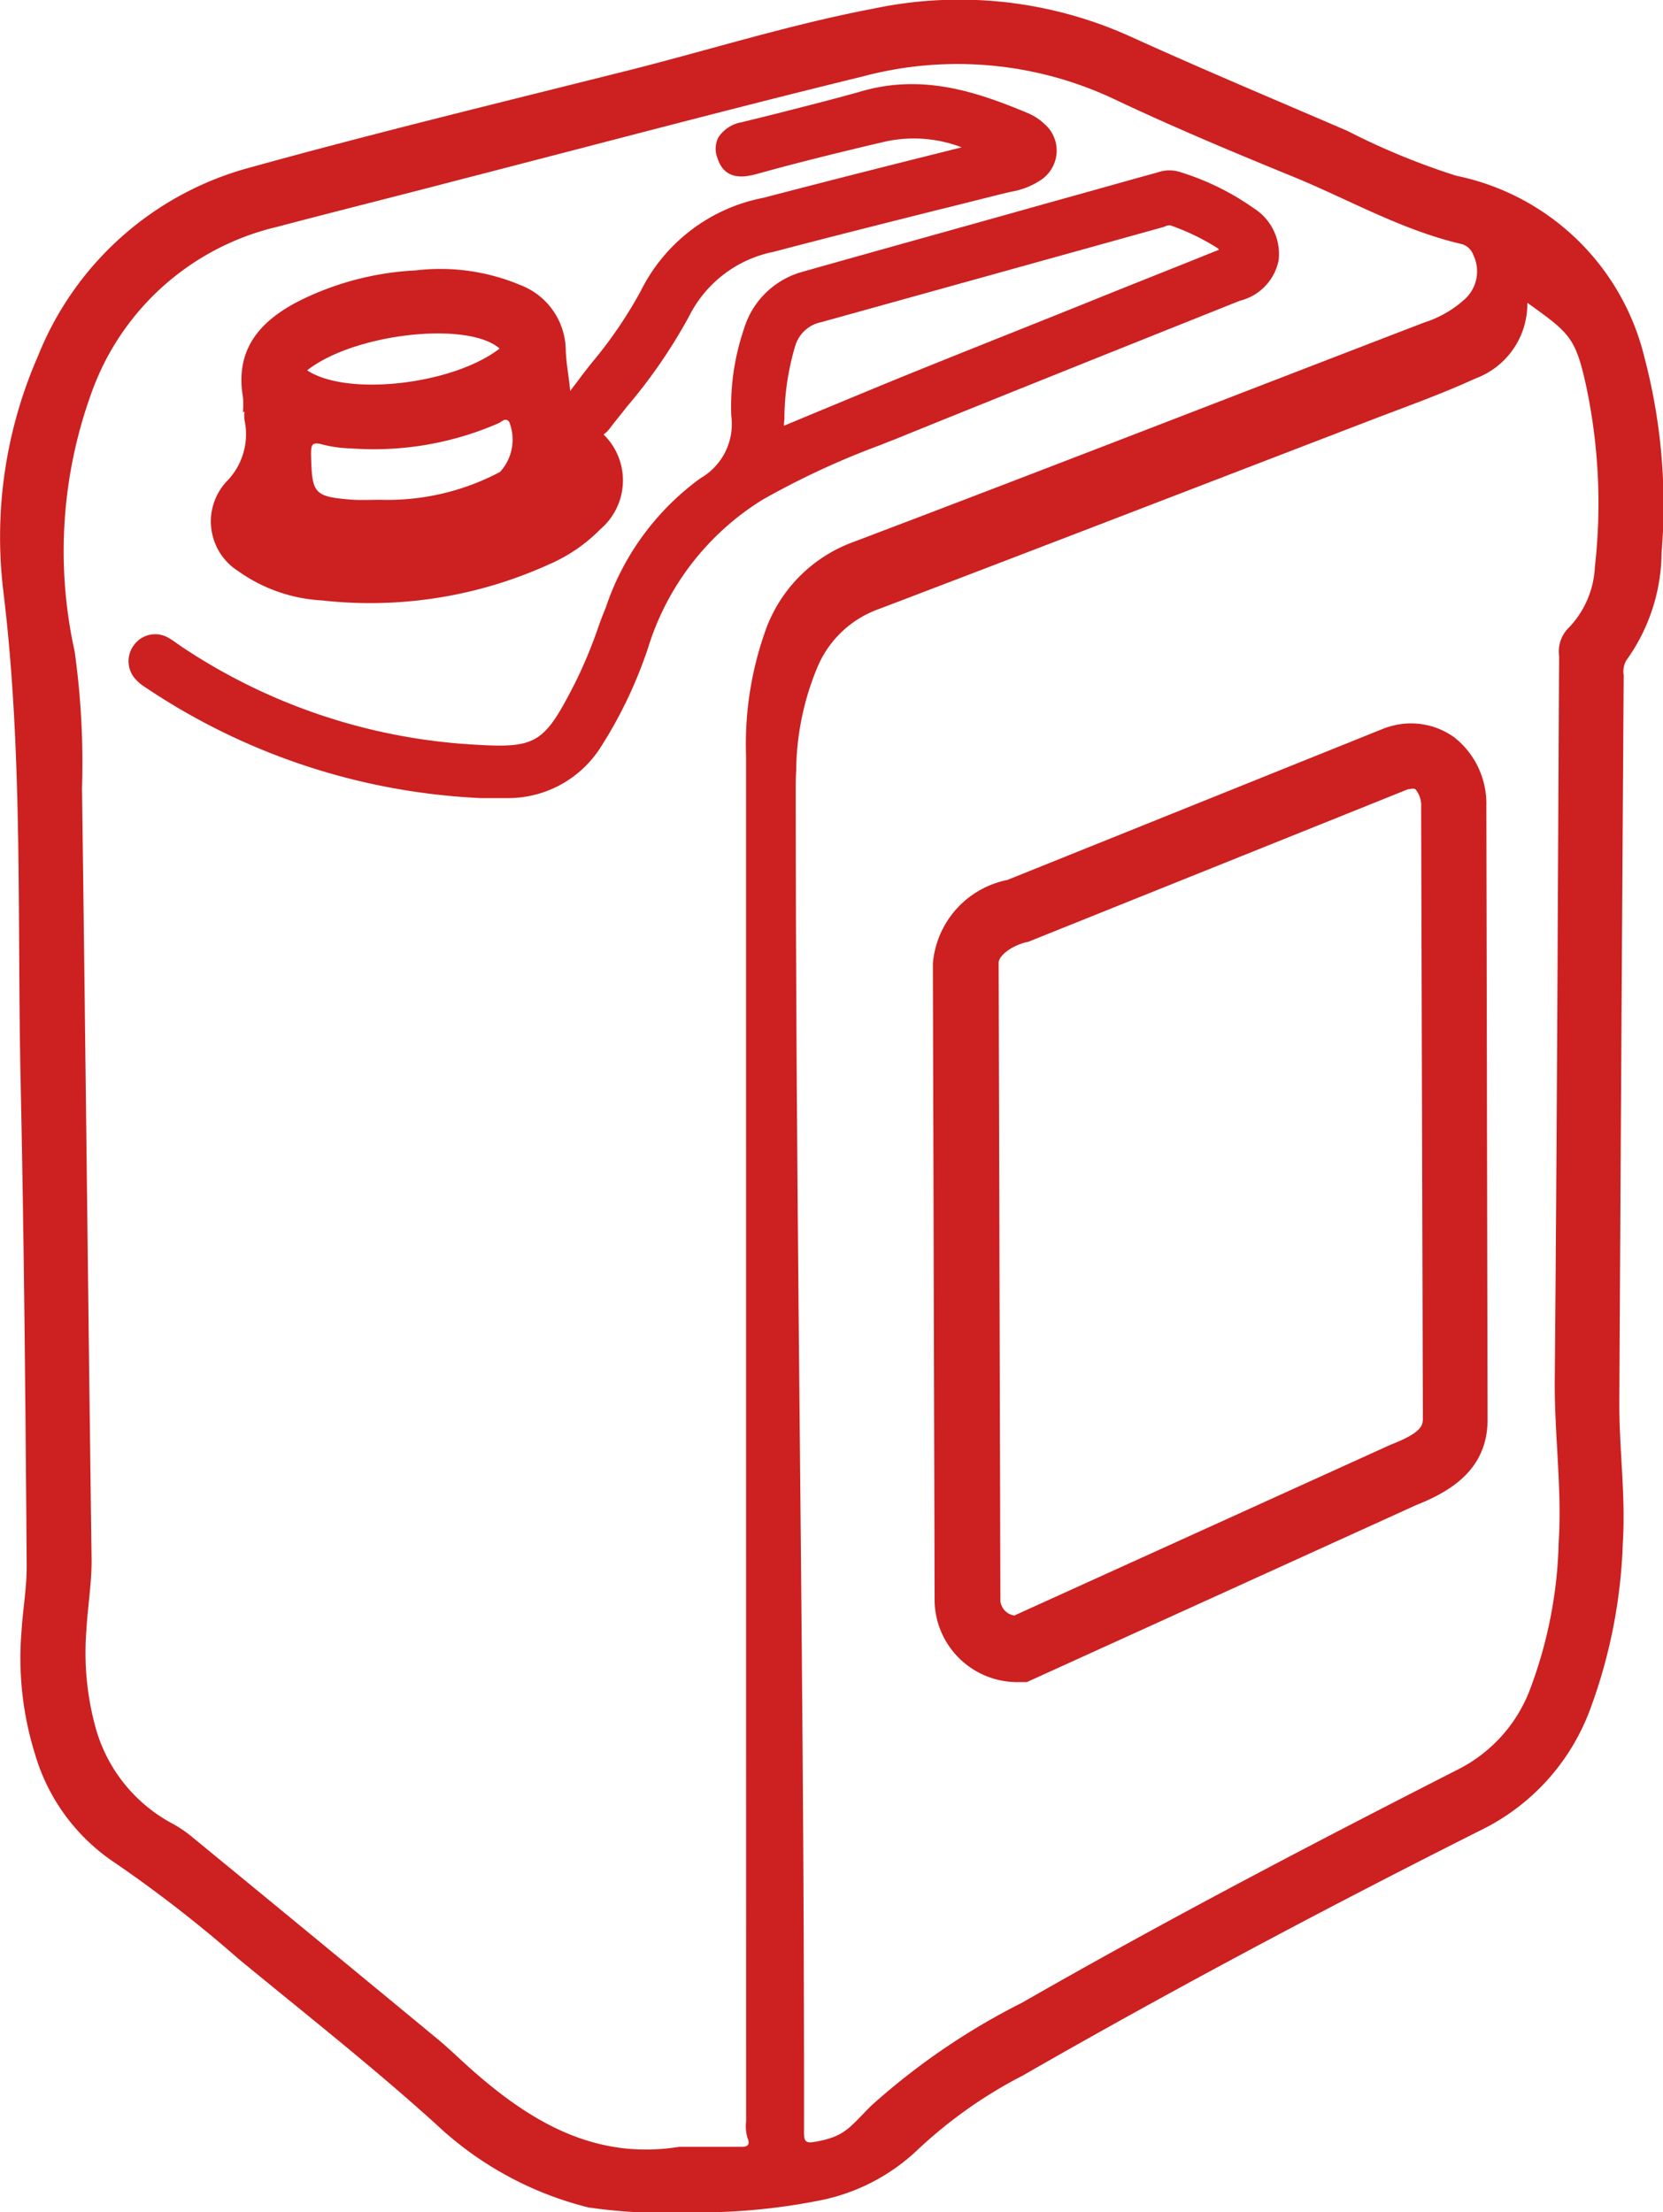
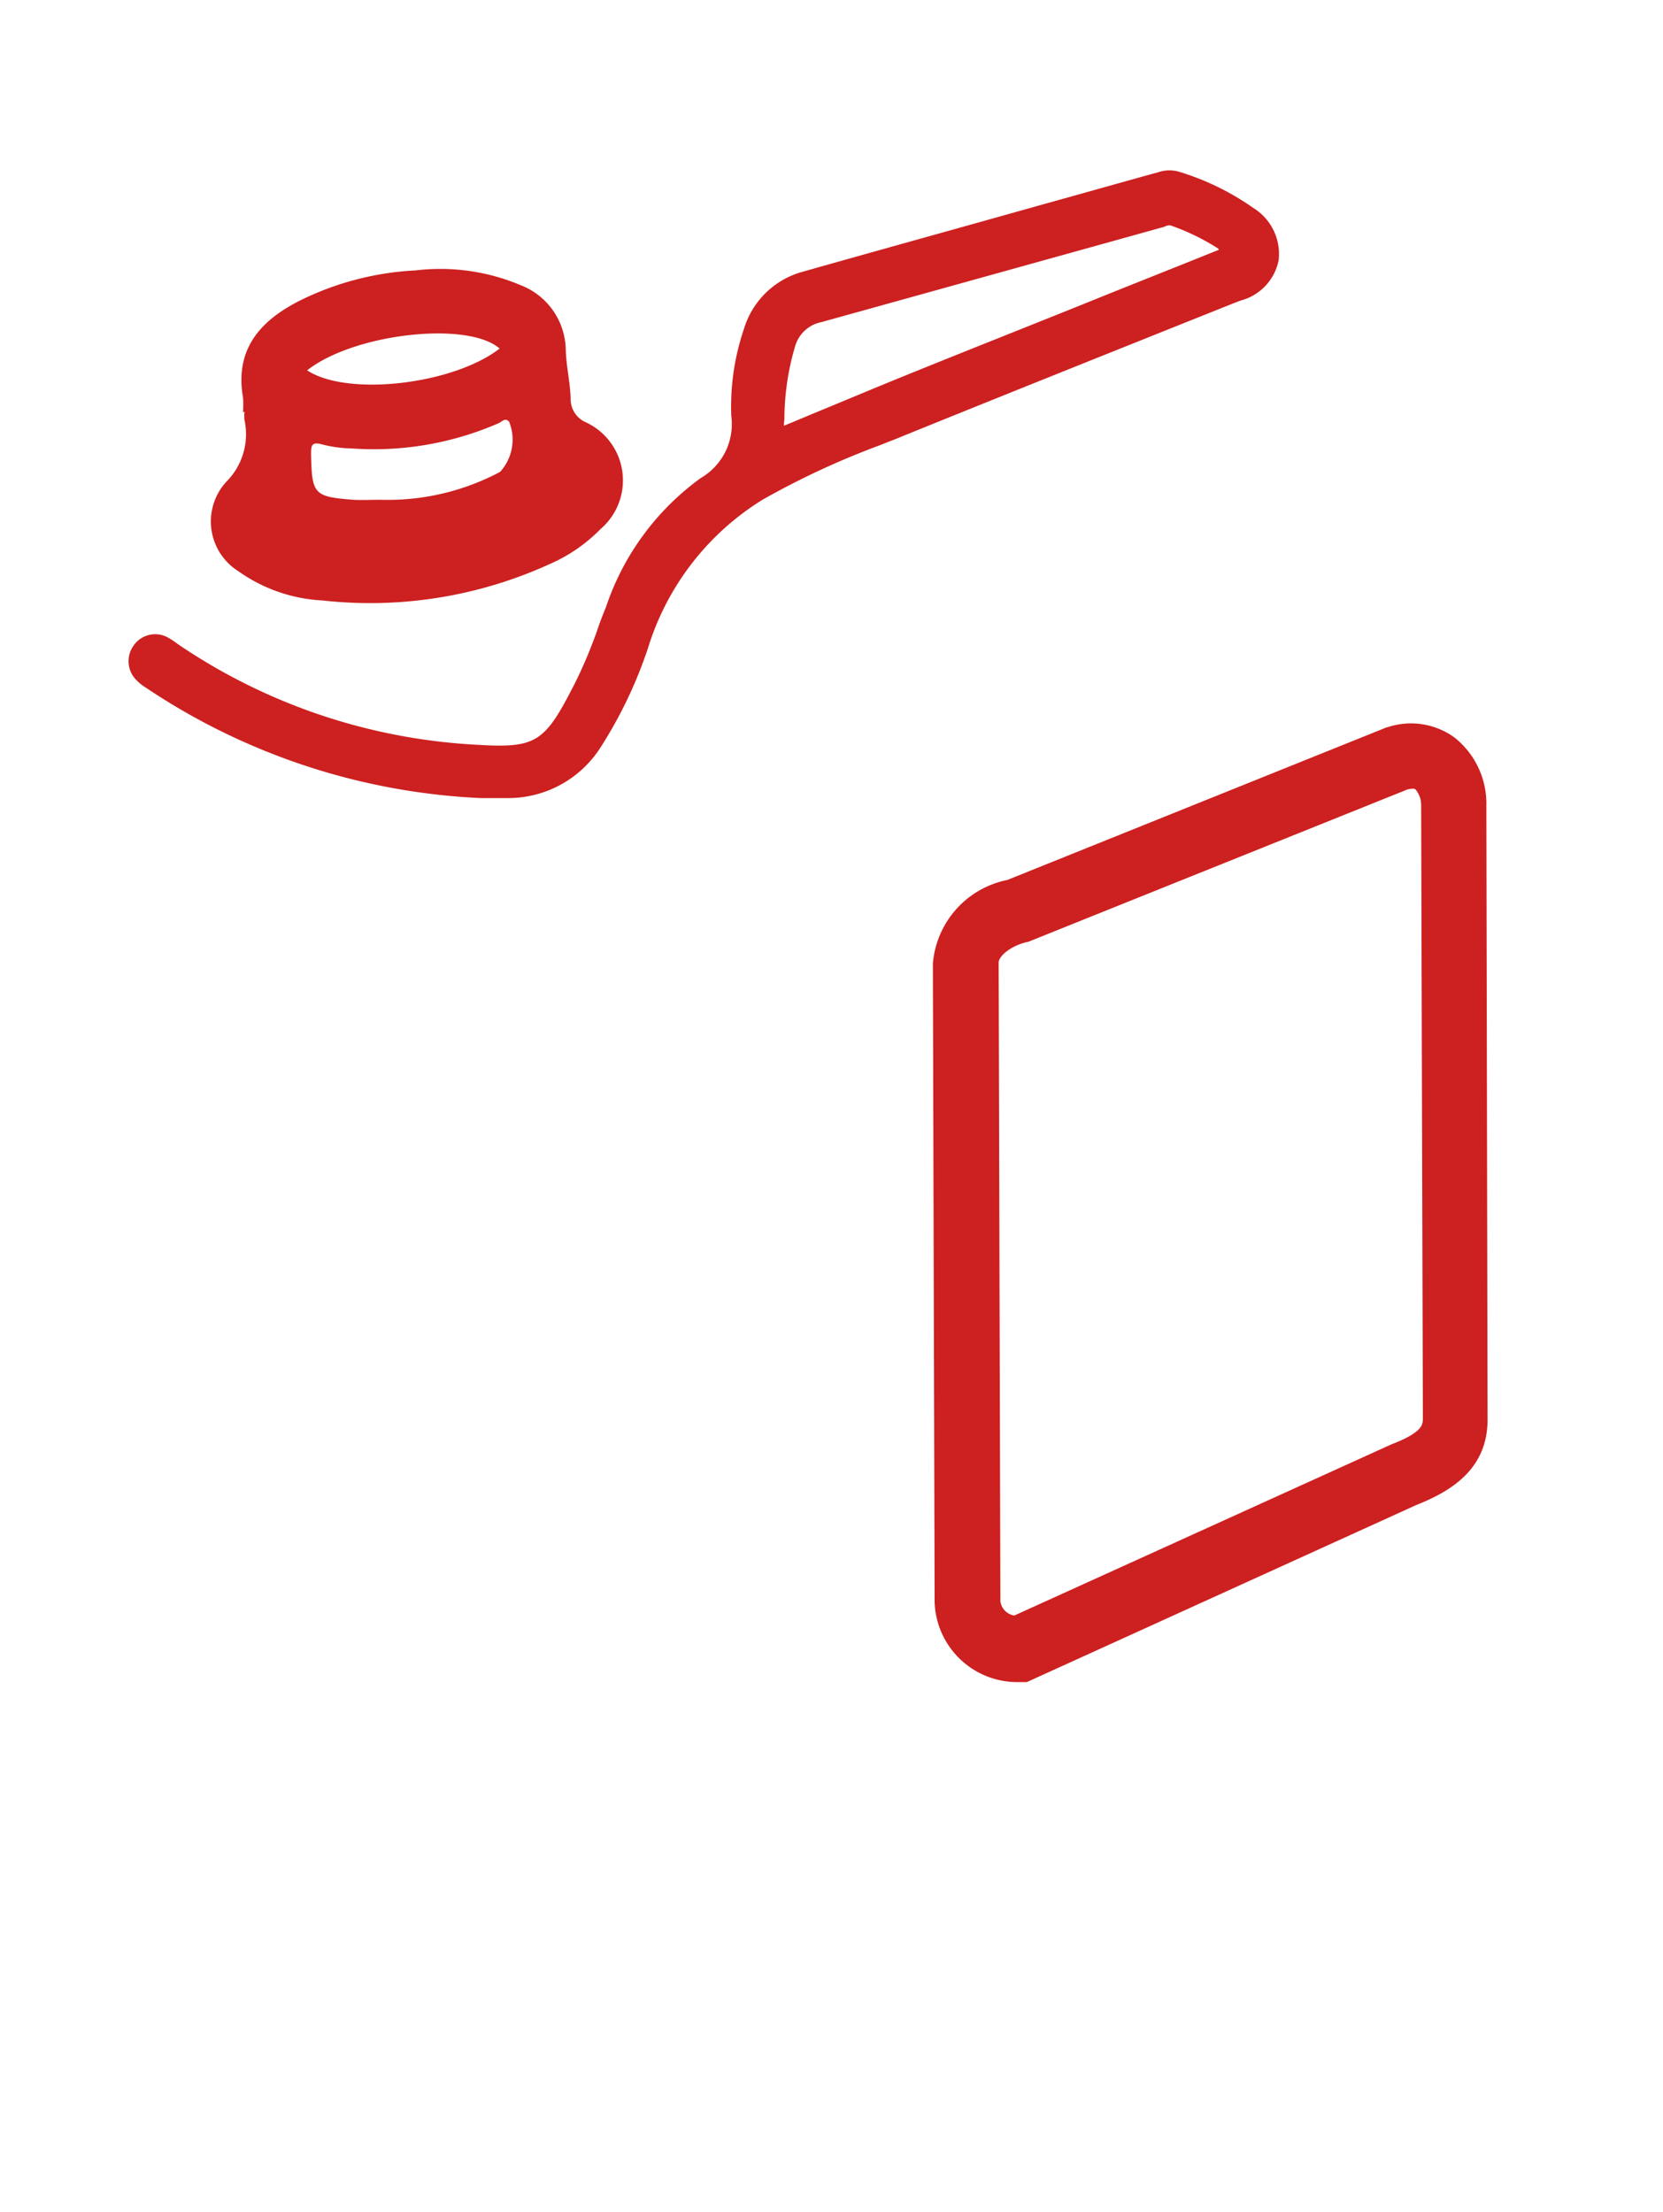
<svg xmlns="http://www.w3.org/2000/svg" width="67.942" height="90.373" viewBox="0 0 67.942 90.373">
  <g id="botlw2" transform="translate(-71.17 -1.437)">
-     <path id="Контур_1074" data-name="Контур 1074" d="M138.353,16.036a9.967,9.967,0,0,0-7.686-7.419,28.93,28.93,0,0,1-4.448-1.832c-2.971-1.281-5.942-2.526-8.878-3.861a16.955,16.955,0,0,0-10.461-1.139c-3.576.676-7.063,1.8-10.6,2.669C91.314,5.7,86.333,6.91,81.387,8.28a12.938,12.938,0,0,0-8.664,7.7A18.423,18.423,0,0,0,71.3,25.537c.818,6.672.569,13.361.712,20.05.142,6.618.2,13.219.249,19.837,0,.89-.16,1.779-.213,2.669a13.167,13.167,0,0,0,.552,5,8.031,8.031,0,0,0,3.274,4.448,53.678,53.678,0,0,1,5.035,3.914c2.7,2.224,5.462,4.394,8.059,6.743a14,14,0,0,0,6.245,3.416,21.8,21.8,0,0,0,4.127.2,25.433,25.433,0,0,0,5.391-.5,8.073,8.073,0,0,0,3.9-2.028,18.854,18.854,0,0,1,4.323-3.06c6.138-3.523,12.4-6.849,18.734-10.034a8.944,8.944,0,0,0,4.448-4.928,21.545,21.545,0,0,0,1.334-6.778c.125-1.957-.16-3.914-.142-5.871q.08-14.811.178-29.6a.923.923,0,0,1,.107-.6,7.633,7.633,0,0,0,1.441-4.394A23.654,23.654,0,0,0,138.353,16.036Zm-36.7,72.053a1.691,1.691,0,0,0,.053.676c.125.3,0,.374-.249.374H98.911c-3.362.534-5.96-.961-8.344-3.042-.552-.48-1.067-1-1.637-1.459q-4.91-4.056-9.856-8.113a5.177,5.177,0,0,0-.818-.569,6.374,6.374,0,0,1-3.238-4.163,11.488,11.488,0,0,1-.32-3.736c.053-1,.231-1.993.213-2.989-.142-10.479-.249-20.94-.391-31.419a32.893,32.893,0,0,0-.3-5.6,18.961,18.961,0,0,1,.676-10.532,10.637,10.637,0,0,1,7.6-6.814c2.491-.658,5-1.281,7.508-1.939,5.462-1.405,10.924-2.864,16.4-4.2A15,15,0,0,1,116.72,5.5c2.366,1.121,4.786,2.135,7.223,3.131,2.313.943,4.483,2.206,6.938,2.775a.707.707,0,0,1,.48.445,1.534,1.534,0,0,1-.374,1.832,4.463,4.463,0,0,1-1.619.925c-7.775,2.989-15.531,6.013-23.324,8.967a5.988,5.988,0,0,0-3.629,3.7,13.862,13.862,0,0,0-.765,5.035Zm34.674-63.46a3.842,3.842,0,0,1-1.121,2.509,1.359,1.359,0,0,0-.338,1.1c-.053,9.856-.089,19.73-.178,29.586-.018,2.206.3,4.412.16,6.618a18.147,18.147,0,0,1-1.228,6.156,6.067,6.067,0,0,1-2.9,3.131c-6,3.06-11.955,6.173-17.791,9.518a28.091,28.091,0,0,0-6.173,4.216c-.907.907-1.067,1.263-2.331,1.477-.32.053-.409-.018-.409-.374.018-18.769-.338-36.115-.338-54.885,0-.249,0-.5.018-.747a11.215,11.215,0,0,1,.872-4.252,4.276,4.276,0,0,1,2.508-2.366c6.778-2.58,13.539-5.195,20.3-7.792,1.352-.516,2.74-1.014,4.056-1.619a3.25,3.25,0,0,0,2.135-3.1c1.708,1.228,1.957,1.405,2.384,3.309A23.073,23.073,0,0,1,136.325,24.629Z" fill="#cd2020" />
    <path id="Контур_1075" data-name="Контур 1075" d="M146.641,42.085a10.614,10.614,0,0,0-3.024-1.477,1.424,1.424,0,0,0-.872.018c-1.548.427-3.113.872-4.661,1.3-3.22.907-6.565,1.832-9.838,2.758a3.452,3.452,0,0,0-2.42,2.348,9.865,9.865,0,0,0-.516,3.54,2.549,2.549,0,0,1-1.245,2.544,10.7,10.7,0,0,0-3.878,5.284c-.125.3-.249.623-.356.943a19.007,19.007,0,0,1-.907,2.153c-1.263,2.473-1.566,2.669-4.145,2.509a23.935,23.935,0,0,1-12.009-4.056c-.036-.036-.089-.053-.125-.089a3.092,3.092,0,0,0-.356-.231,1.069,1.069,0,0,0-1.388.32,1.088,1.088,0,0,0,.107,1.423,1.859,1.859,0,0,0,.374.3,26.729,26.729,0,0,0,13.7,4.519h1.1a4.478,4.478,0,0,0,3.772-2.046,18.131,18.131,0,0,0,1.957-4.092A10.886,10.886,0,0,1,126.591,54a33.086,33.086,0,0,1,4.839-2.242c.3-.125.6-.231.89-.356,4.519-1.832,9.109-3.665,13.557-5.444l.231-.089a2.133,2.133,0,0,0,1.566-1.655A2.213,2.213,0,0,0,146.641,42.085Zm-1.388,1.708c-.018,0-.053.018-.071.018-1.672.676-3.345,1.334-5.017,2.01-2.42.979-4.857,1.939-7.276,2.918-1.37.552-2.722,1.121-4.145,1.708l-1.281.534a1.175,1.175,0,0,1,.018-.249,10.536,10.536,0,0,1,.445-3.024,1.4,1.4,0,0,1,1.067-.961c3.718-1.032,7.49-2.082,11.155-3.1l2.811-.783c.036,0,.053-.018.089-.036a.52.52,0,0,1,.16-.036h.036a9.234,9.234,0,0,1,1.975.961C145.2,43.775,145.218,43.793,145.254,43.793Z" transform="translate(-24.264 -32.151)" fill="#cd2020" />
-     <path id="Контур_1076" data-name="Контур 1076" d="M219.672,22.386a2.233,2.233,0,0,0-.64-.427c-2.082-.872-4.305-1.637-6.832-.907-1.121.32-2.259.6-3.38.89-.5.125-1,.249-1.512.374a1.435,1.435,0,0,0-.943.6,1.01,1.01,0,0,0-.053.854c.32,1.032,1.263.747,1.619.658,1.6-.445,3.256-.854,4.839-1.228l.463-.107a5.466,5.466,0,0,1,3.06.249l-1.494.374c-2.277.569-4.43,1.121-6.618,1.69a7.093,7.093,0,0,0-5,3.807,17.738,17.738,0,0,1-1.975,2.9c-.231.285-.445.569-.658.854-.107.142-.231.3-.338.445a1.088,1.088,0,0,0,.125,1.619,1.041,1.041,0,0,0,.694.267h.107a1.233,1.233,0,0,0,.8-.5c.214-.285.445-.552.658-.836a21.558,21.558,0,0,0,2.562-3.718,4.943,4.943,0,0,1,3.451-2.633c2.224-.587,4.5-1.156,6.689-1.708.961-.231,1.9-.48,2.864-.712l.16-.036a3.134,3.134,0,0,0,1.21-.48,1.444,1.444,0,0,0,.64-1.085A1.429,1.429,0,0,0,219.672,22.386Z" transform="translate(-105.834 -15.886)" fill="#cd2020" />
    <path id="Контур_1077" data-name="Контур 1077" d="M120.918,69.094a1.925,1.925,0,0,0,0,.32,2.743,2.743,0,0,1-.729,2.526,2.4,2.4,0,0,0,.48,3.665A6.5,6.5,0,0,0,124.1,76.8a17.657,17.657,0,0,0,9.269-1.477,6.6,6.6,0,0,0,2.1-1.441,2.617,2.617,0,0,0-.6-4.359,1.029,1.029,0,0,1-.623-.961c-.018-.658-.178-1.317-.2-1.993a2.88,2.88,0,0,0-1.85-2.651,8.449,8.449,0,0,0-4.288-.6,11.994,11.994,0,0,0-4.75,1.245c-1.6.818-2.633,1.975-2.3,3.932a3.637,3.637,0,0,1,0,.623A.065.065,0,0,1,120.918,69.094Zm5.569,3.594c-.374,0-.747.018-1.121,0-1.619-.125-1.69-.231-1.726-1.85,0-.374.018-.534.463-.409a5.187,5.187,0,0,0,1.174.16,12.735,12.735,0,0,0,6.031-1.032c.125-.053.267-.249.427-.053a1.955,1.955,0,0,1-.374,2.046A9.786,9.786,0,0,1,126.486,72.688ZM123.48,67.4c1.921-1.512,6.565-2.028,7.864-.89C129.458,67.973,125.134,68.489,123.48,67.4Z" transform="translate(-39.762 -50.834)" fill="#cd2020" />
    <path id="Контур_1078" data-name="Контур 1078" d="M308.012,170.962a3.448,3.448,0,0,0-1.3-2.793,3.022,3.022,0,0,0-2.722-.427l-.071.018-15.478,6.227A3.8,3.8,0,0,0,285.4,177.4l.071,26.081a3.379,3.379,0,0,0,3.469,3.273h.3l15.887-7.223c1.388-.552,2.953-1.441,2.935-3.54Zm-3.878,26.081-15.407,6.992a.675.675,0,0,1-.569-.587l-.071-26.081c0-.267.48-.676,1.121-.836l.089-.018,15.5-6.227c.107-.018.249-.053.32,0a1,1,0,0,1,.231.676l.071,25.014C305.415,196.243,305.415,196.546,304.134,197.044Z" transform="translate(-176.117 -136.602)" fill="#cd2020" />
  </g>
</svg>